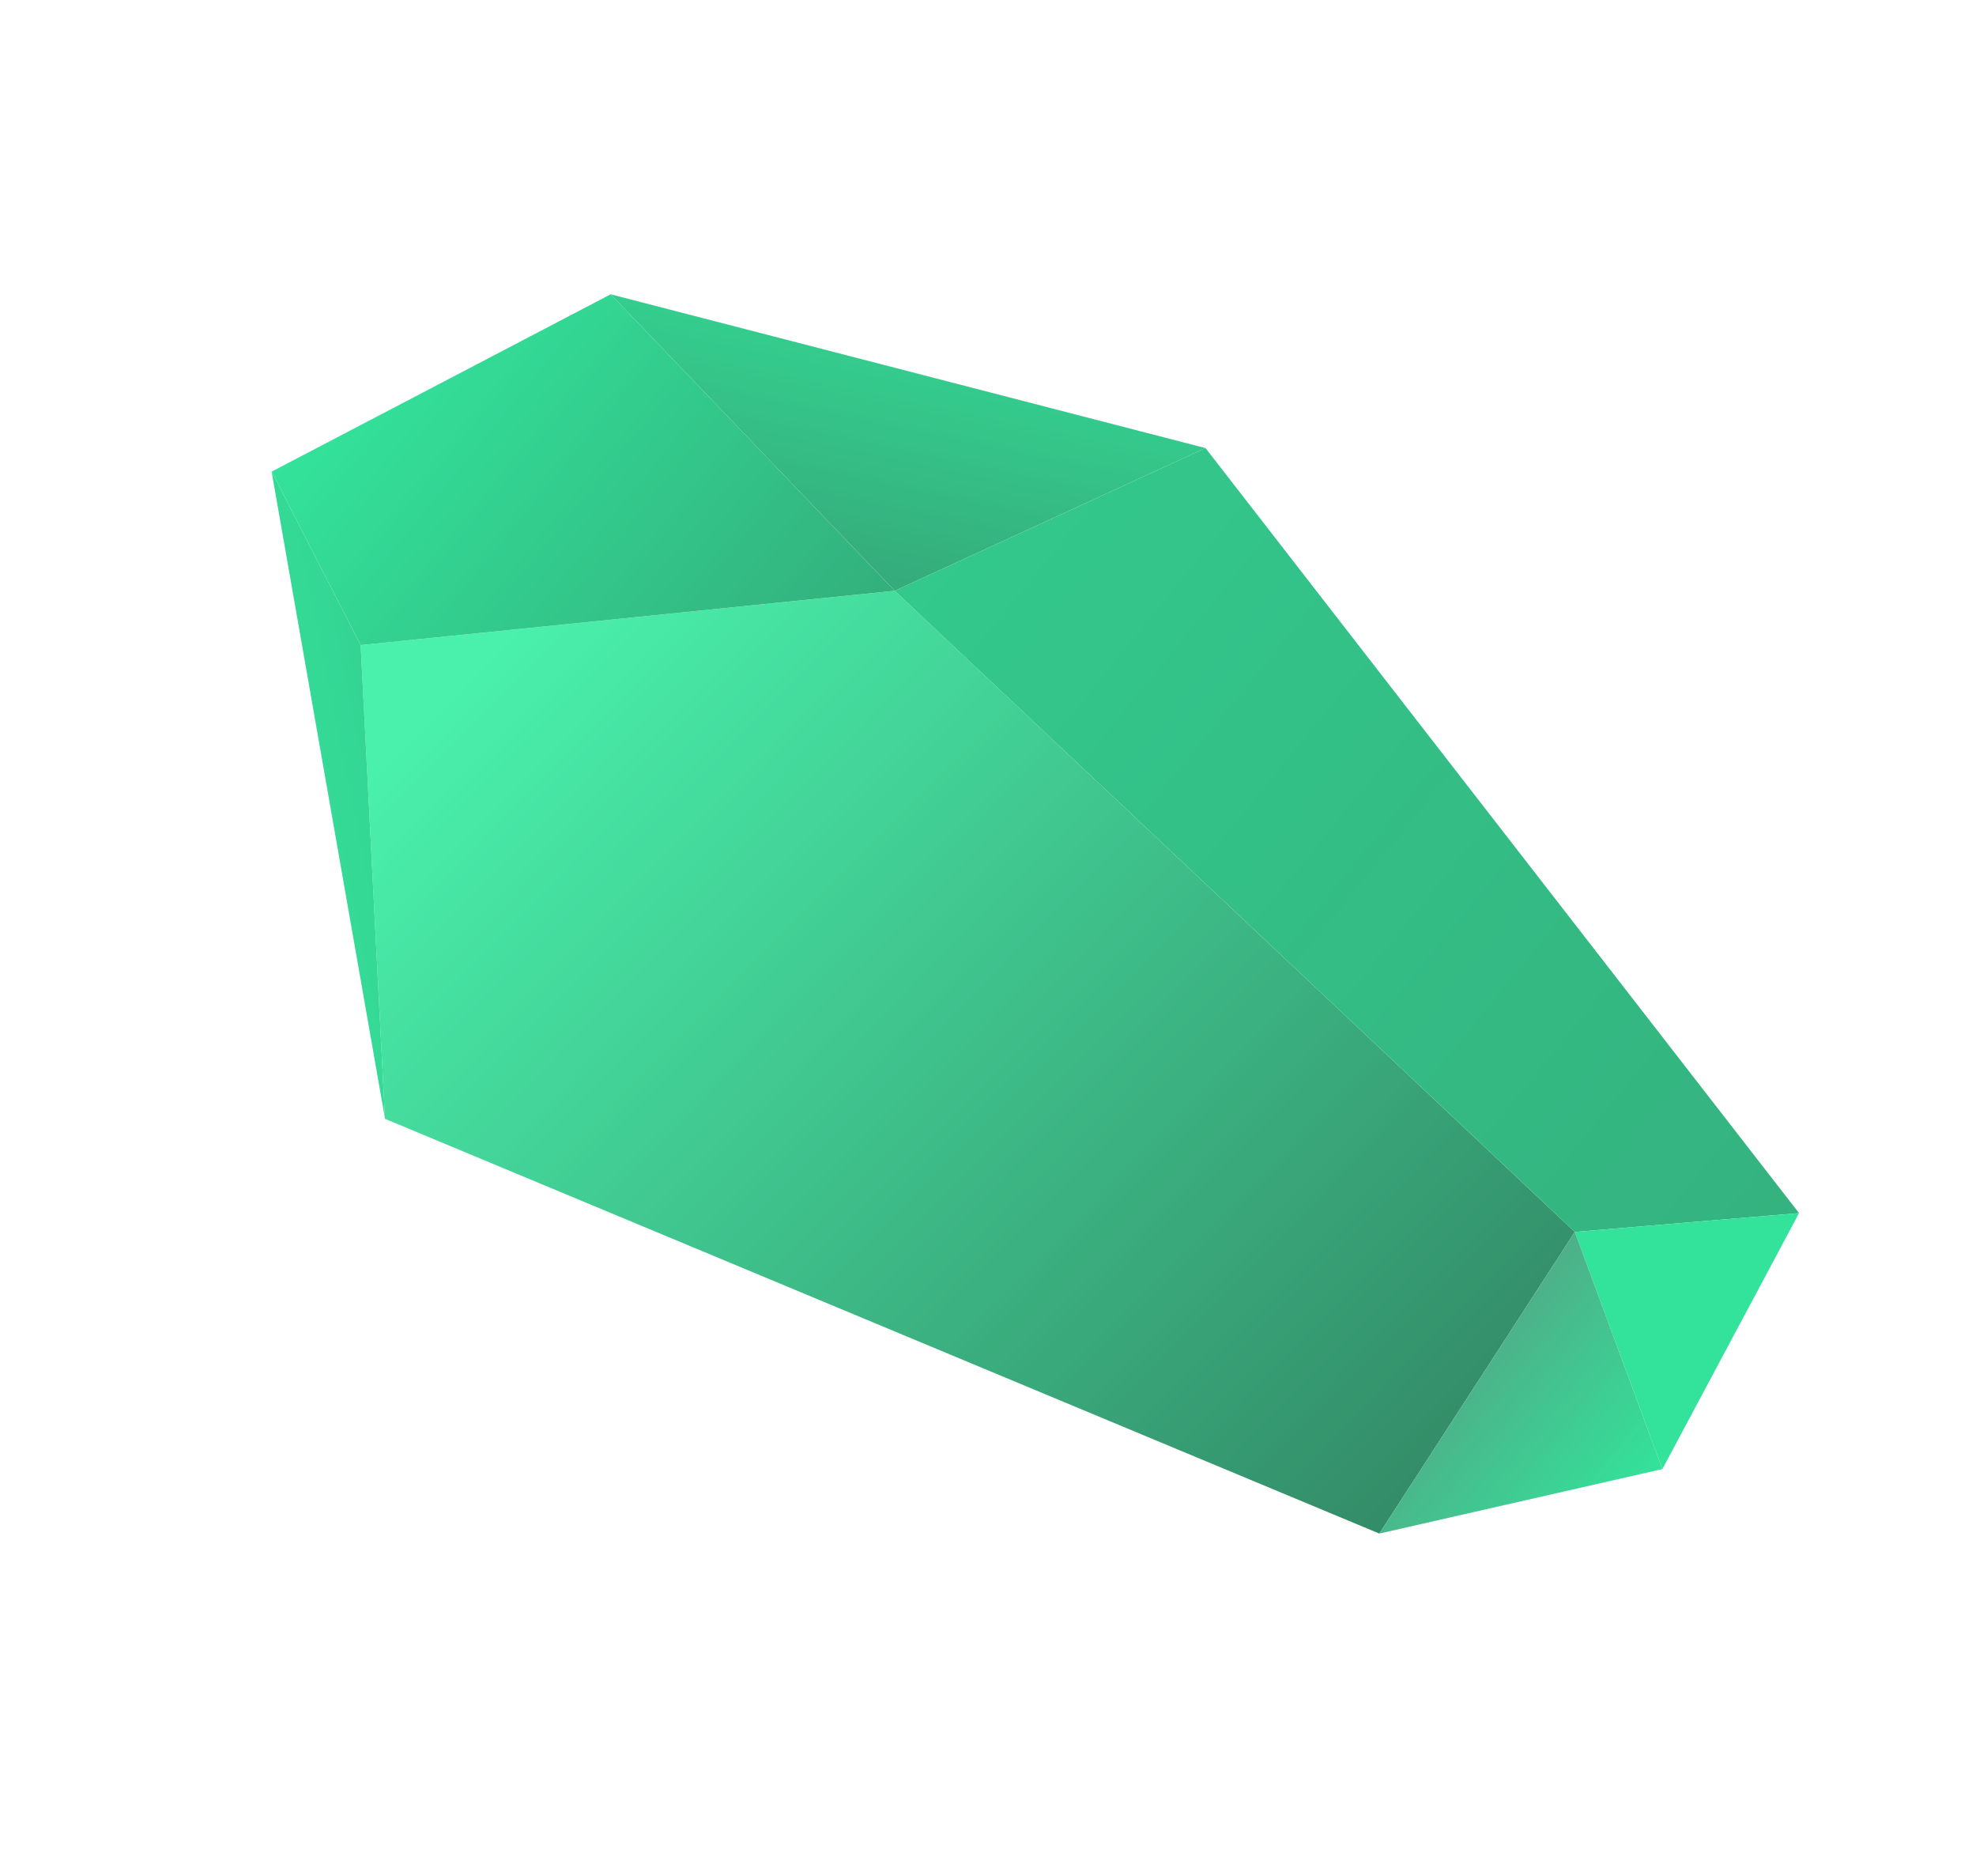
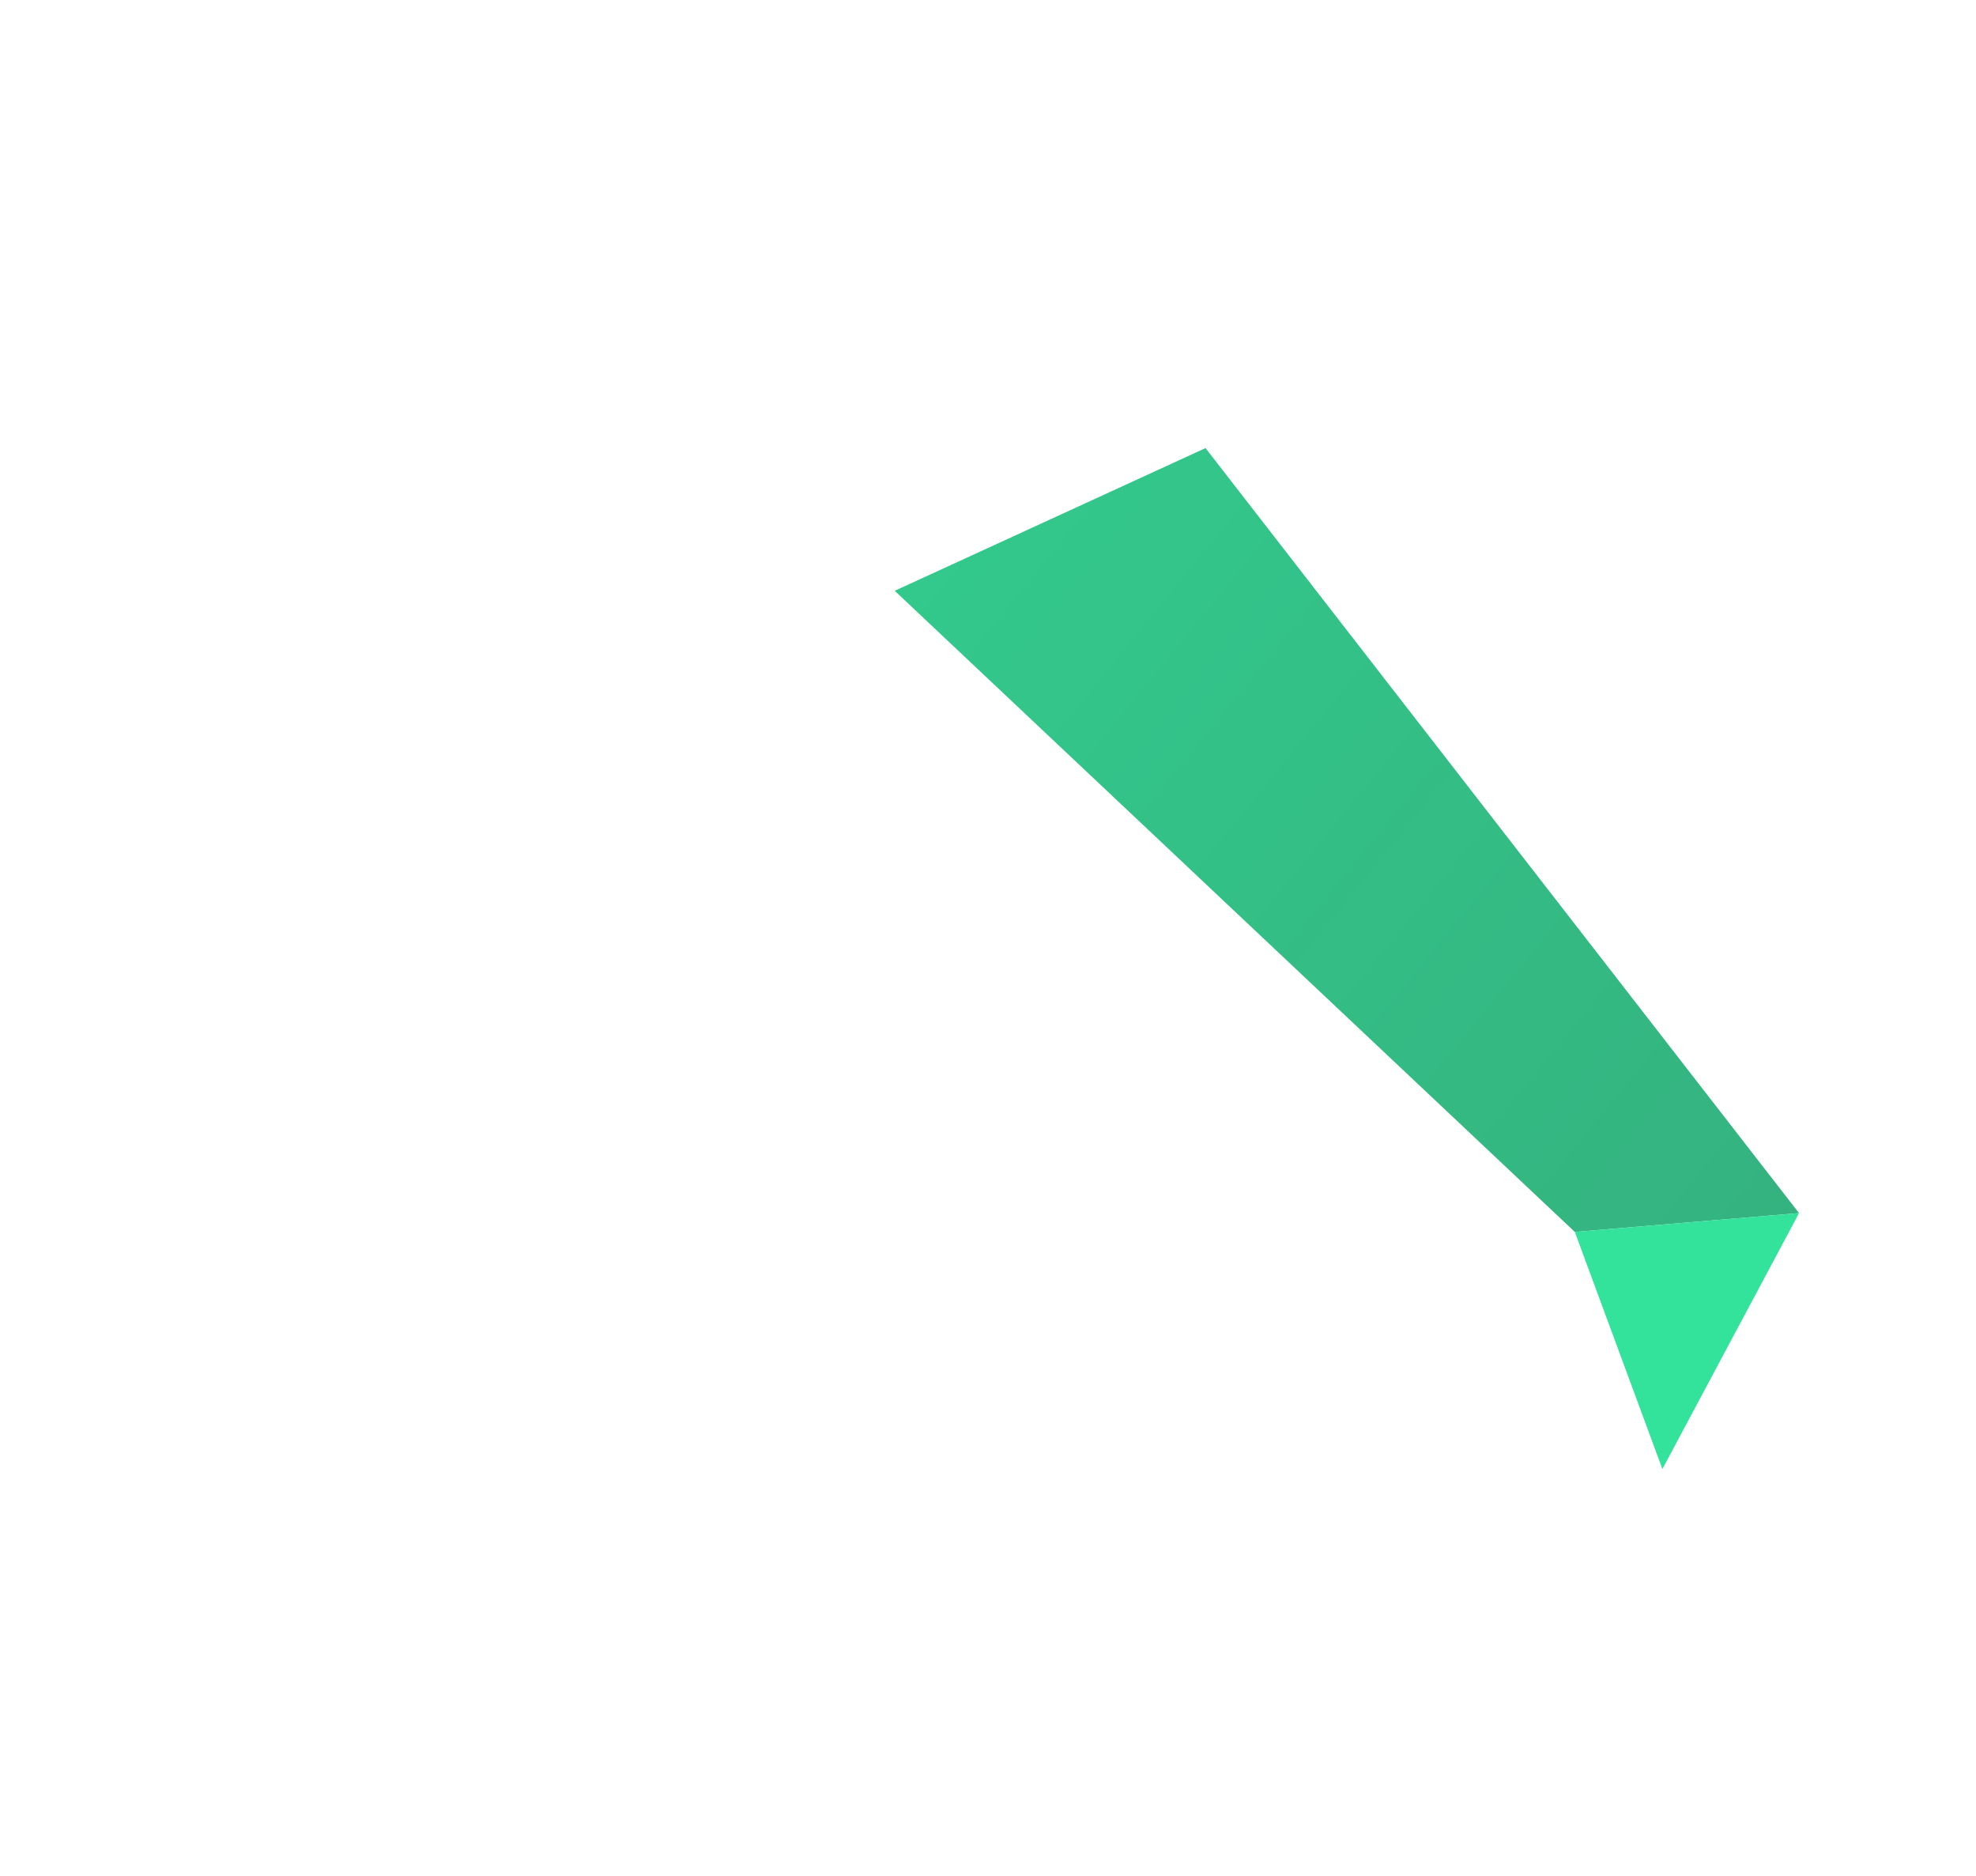
<svg xmlns="http://www.w3.org/2000/svg" width="177" height="168" viewBox="0 0 177 168" fill="none">
  <g opacity="0.8">
-     <path d="M32.307 57.775L34.488 100.198L123.554 137.342L141.064 110.33L80.143 52.911L32.307 57.775Z" fill="url(#paint0_linear)" />
-     <path d="M24.33 42.238L34.488 100.198L32.307 57.775L24.33 42.238Z" fill="url(#paint1_linear)" />
-     <path d="M24.33 42.238L32.307 57.774L80.143 52.91L54.7 26.356L24.33 42.238Z" fill="url(#paint2_linear)" />
-     <path d="M107.985 40.129L80.143 52.91L54.7 26.356L107.985 40.129Z" fill="url(#paint3_linear)" />
    <path d="M107.985 40.129L80.143 52.91L141.064 110.329L161.149 108.642L107.985 40.129Z" fill="url(#paint4_linear)" />
    <path d="M148.909 131.565L141.064 110.329L161.149 108.643L148.909 131.565Z" fill="#00DC82" />
-     <path d="M123.554 137.341L148.909 131.565L141.064 110.329L123.554 137.341Z" fill="url(#paint5_linear)" />
  </g>
  <defs>
    <linearGradient id="paint0_linear" x1="47.324" y1="55.181" x2="126.714" y2="133.466" gradientUnits="userSpaceOnUse">
      <stop stop-color="#1CED97" />
      <stop offset="1" stop-color="#007042" />
    </linearGradient>
    <linearGradient id="paint1_linear" x1="20.085" y1="70.389" x2="48.642" y2="64.643" gradientUnits="userSpaceOnUse">
      <stop stop-color="#00DC82" />
      <stop offset="1" stop-color="#03B86E" />
    </linearGradient>
    <linearGradient id="paint2_linear" x1="32.072" y1="32.744" x2="70.822" y2="64.342" gradientUnits="userSpaceOnUse">
      <stop stop-color="#00DC82" />
      <stop offset="1" stop-color="#009C5C" />
    </linearGradient>
    <linearGradient id="paint3_linear" x1="86.386" y1="19.937" x2="79.684" y2="51.891" gradientUnits="userSpaceOnUse">
      <stop stop-color="#00DC82" />
      <stop offset="1" stop-color="#03975A" />
    </linearGradient>
    <linearGradient id="paint4_linear" x1="86.937" y1="44.579" x2="162.887" y2="106.511" gradientUnits="userSpaceOnUse">
      <stop stop-color="#00BB6F" />
      <stop offset="1" stop-color="#019F5F" />
    </linearGradient>
    <linearGradient id="paint5_linear" x1="130.953" y1="122.729" x2="146.066" y2="135.053" gradientUnits="userSpaceOnUse">
      <stop stop-color="#219C6A" />
      <stop offset="1" stop-color="#00DC82" />
    </linearGradient>
  </defs>
</svg>